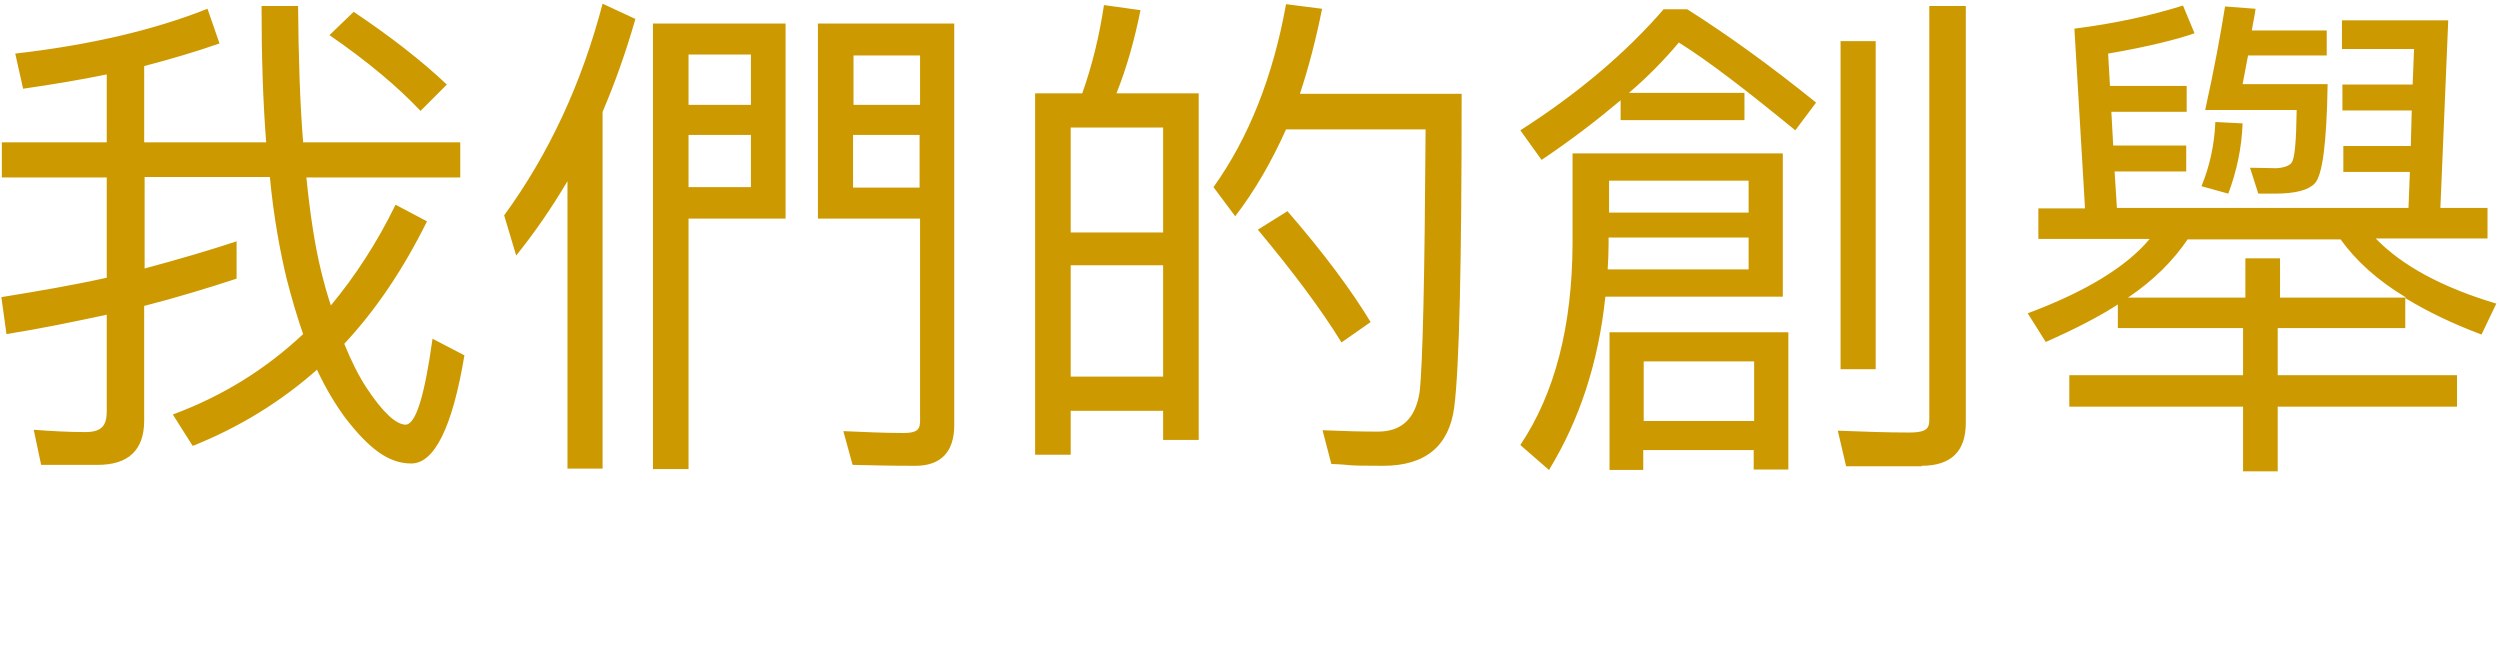
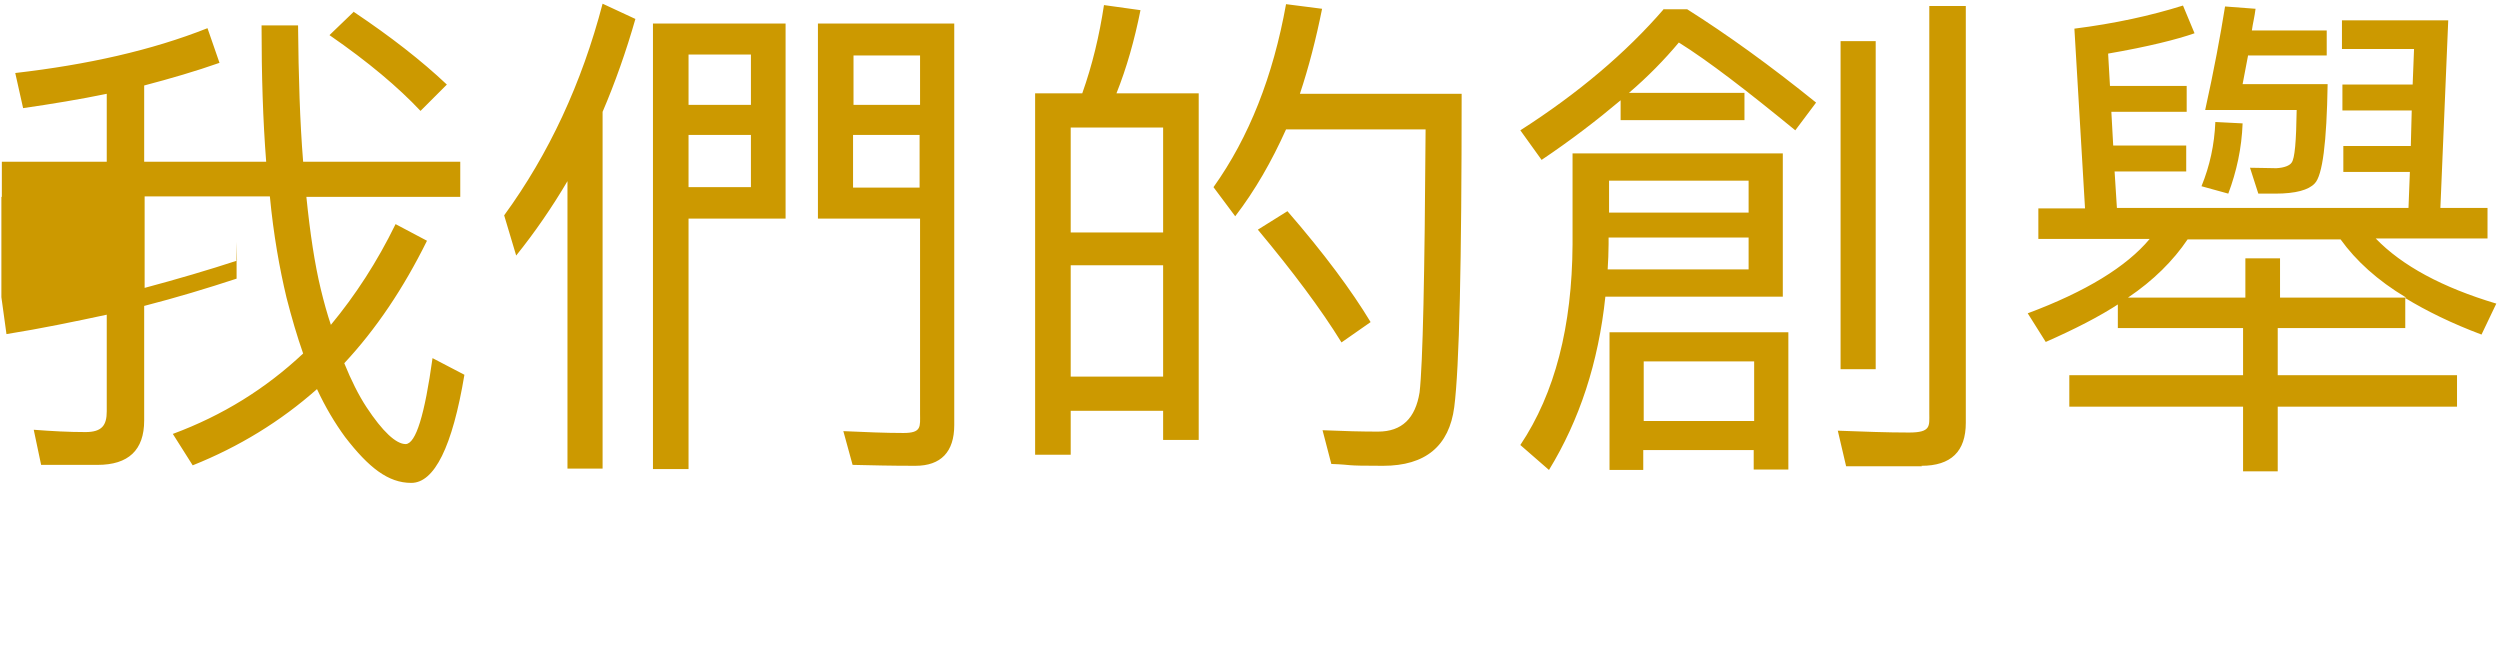
<svg xmlns="http://www.w3.org/2000/svg" version="1.1" viewBox="0 0 541 140">
  <defs>
    <style>
      .cls-1 {
        fill: #c90;
      }
    </style>
  </defs>
  <g>
    <g id="Layer_1">
-       <path class="cls-1" d="M51.2,52.3v8c-6.4,2.1-13,4.1-20,5.9v24.8c0,6.4-3.4,9.6-10.1,9.6h-12.2l-1.6-7.6c3.9.3,7.6.5,11.2.5s4.6-1.5,4.6-4.5v-20.9c-7,1.5-14.2,3-21.7,4.2l-1.1-8c8-1.3,15.6-2.6,22.8-4.2v-21.7H.4v-7.6h22.7v-14.7c-5.8,1.2-11.9,2.2-18.1,3.1l-1.7-7.6c15.6-1.8,29.5-4.9,41.6-9.7l2.6,7.5c-5.1,1.8-10.6,3.4-16.3,4.9v16.5h26.4c-.7-8.9-1-18.7-1-29.5h7.9c.1,11.1.4,20.9,1.1,29.5h34v7.6h-33.3c.8,7.9,1.8,14.5,3.1,19.9.7,2.9,1.4,5.4,2.2,7.8,5.3-6.4,10-13.6,14-21.8l6.8,3.6c-5.1,10.3-11,19.1-17.9,26.5,1.5,3.7,3.1,6.9,4.8,9.5,3.5,5.3,6.4,8,8.5,8,2.2-.1,4.1-6.3,5.8-18.6l6.9,3.6c-2.6,15.6-6.5,23.4-11.5,23.4s-9.2-3.3-14.3-9.9c-2.2-3-4.3-6.5-6.1-10.4-7.9,7-16.9,12.5-26.9,16.5l-4.3-6.8c10.8-4,20.1-9.8,28.2-17.4-1.3-3.7-2.5-7.8-3.6-12.1-1.5-6.3-2.8-13.5-3.6-21.9h-27.1v19.8c7.1-1.9,13.9-3.9,20-5.9ZM76.6,2.6c7.9,5.3,14.6,10.5,20.1,15.7l-5.7,5.7c-4.8-5.1-11.3-10.6-19.7-16.4l5.3-5.1ZM122.8,39.2c-3.3,5.6-7,11-11.1,16.1l-2.6-8.7c9.7-13.3,16.8-28.6,21.3-45.8l7.1,3.3c-2,7-4.4,13.8-7.1,20.1v77.2h-7.6v-62.3ZM149,29.2v11.3h13.5v-11.3h-13.5ZM162.5,22.7v-10.9h-13.5v10.9h13.5ZM184.6,29.2v11.4h14.4v-11.4h-14.4ZM199.1,22.7v-10.7h-14.4v10.7h14.4ZM170,5.1v42.2h-21v54.2h-7.7V5.1h28.7ZM199.1,47.3h-22.1V5.1h29.5v86.9c0,5.8-2.9,8.8-8.4,8.8s-9.1-.1-13.6-.2l-2-7.3c4.6.2,9,.4,13,.4s3.6-1.4,3.6-4.2v-42.2ZM259.4,20.2v75h-7.7v-6.3h-20v9.5h-7.7V20.2h10.2c2.2-6.2,3.7-12.5,4.7-19.1l7.9,1.1c-1.3,6.5-3,12.5-5.2,18h17.7ZM231.7,81.5h20v-24.1h-20v24.1ZM231.7,50.3h20v-22.7h-20v22.7ZM278.6,45.7c7.9,9.1,13.9,17.2,18,24l-6.3,4.4c-4.5-7.3-10.6-15.4-18.1-24.4l6.4-4ZM316.3,20.3c0,36.5-.5,59.2-1.6,67.8-1.1,8.4-6.2,12.7-15.4,12.7s-5.9-.2-11.2-.4l-1.9-7.3c4.6.2,8.6.3,12,.3,5.2,0,8.1-2.9,9-8.5.7-6.2,1.1-25.2,1.3-56.9h-30.2c-3.1,6.9-6.7,13.2-11,18.8l-4.7-6.3c7.7-10.8,12.9-24,15.7-39.6l7.8,1c-1.3,6.5-2.9,12.7-4.8,18.4h35.1ZM360.1,2h5c8.7,5.5,18,12.2,27.9,20.2l-4.5,6c-10.5-8.6-18.8-15-25.2-19-3.1,3.7-6.7,7.4-10.8,10.9h25v5.9h-26.8v-4.3c-5.1,4.3-10.7,8.6-17.1,12.9l-4.6-6.4c12.5-8,22.9-16.8,31.1-26.3ZM348.1,51.4v1.4c0,1.9-.1,3.7-.2,5.5h30.5v-6.9h-30.2ZM378.4,46v-6.9h-30.2v6.9h30.2ZM387,71.9v29.7h-7.5v-4.2h-23.9v4.3h-7.3v-29.8h38.6ZM355.7,91.1h23.9v-12.9h-23.9v12.9ZM347.4,64.2c-1.5,14.3-5.6,26.7-12.2,37.5l-6.2-5.4c7.5-11.2,11.2-25.7,11.3-43.4v-19.7h45.5v31h-38.5ZM398.3,8.9h7.6v71h-7.6V8.9ZM415.9,100.9h-16.4l-1.8-7.7c5.4.2,10.6.4,15.4.4s4.4-1.4,4.4-4.1V1.3h7.9v90.2c0,6.2-3.2,9.3-9.6,9.3ZM458.9,65.5c-4.7,3.1-10.1,5.8-16.2,8.5l-3.9-6.2c12.6-4.7,21.4-10.1,26.4-16.1h-24.1v-6.6h10.1l-2.3-38.9c8.7-1.1,16.5-2.8,23.5-5l2.5,6c-3.7,1.3-10,2.9-18.7,4.4l.4,7h16.6v5.6h-16.3l.4,7.3h15.8v5.6h-15.5l.5,7.9h63.1l.3-7.8h-14.4v-5.6h14.6l.2-7.7h-15v-5.6h15.2l.3-7.7h-15.6v-6.2h23l-1.7,40.6h10.2v6.6h-24.2c5.7,5.9,14.4,10.6,26.1,14.1l-3.2,6.7c-6.4-2.4-11.9-5.1-16.5-7.9v6.5h-27.6v10.2h38.8v6.8h-38.8v14h-7.5v-14h-37.6v-6.8h37.6v-10.2h-27.1v-5.6ZM520.7,64.4c-6.2-3.7-10.9-8-14.2-12.6h-33.1c-3.1,4.6-7.4,8.9-12.9,12.6h25.4v-8.5h7.5v8.5h27.3ZM486.5,11.9c-.4,2.2-.8,4.3-1.2,6.3h18.4c-.2,12.6-1.1,19.8-2.8,21.5-1.3,1.4-4.1,2.2-8.5,2.2h-3.7l-1.8-5.6c2,0,4,.1,5.7.1,1.8-.1,2.9-.6,3.3-1.2.7-.9,1-4.6,1.1-11.4h-19.8c1.9-8.6,3.3-16.1,4.3-22.4l6.6.5c-.2,1.7-.6,3.2-.8,4.7h16.2v5.4h-17ZM479.4,26.4l5.9.3c-.2,5.4-1.3,10.4-3.1,15.2l-5.8-1.6c1.8-4.4,2.8-9,3-13.9Z" />
+       <path class="cls-1" d="M51.2,52.3v8c-6.4,2.1-13,4.1-20,5.9v24.8c0,6.4-3.4,9.6-10.1,9.6h-12.2l-1.6-7.6c3.9.3,7.6.5,11.2.5s4.6-1.5,4.6-4.5v-20.9c-7,1.5-14.2,3-21.7,4.2l-1.1-8v-21.7H.4v-7.6h22.7v-14.7c-5.8,1.2-11.9,2.2-18.1,3.1l-1.7-7.6c15.6-1.8,29.5-4.9,41.6-9.7l2.6,7.5c-5.1,1.8-10.6,3.4-16.3,4.9v16.5h26.4c-.7-8.9-1-18.7-1-29.5h7.9c.1,11.1.4,20.9,1.1,29.5h34v7.6h-33.3c.8,7.9,1.8,14.5,3.1,19.9.7,2.9,1.4,5.4,2.2,7.8,5.3-6.4,10-13.6,14-21.8l6.8,3.6c-5.1,10.3-11,19.1-17.9,26.5,1.5,3.7,3.1,6.9,4.8,9.5,3.5,5.3,6.4,8,8.5,8,2.2-.1,4.1-6.3,5.8-18.6l6.9,3.6c-2.6,15.6-6.5,23.4-11.5,23.4s-9.2-3.3-14.3-9.9c-2.2-3-4.3-6.5-6.1-10.4-7.9,7-16.9,12.5-26.9,16.5l-4.3-6.8c10.8-4,20.1-9.8,28.2-17.4-1.3-3.7-2.5-7.8-3.6-12.1-1.5-6.3-2.8-13.5-3.6-21.9h-27.1v19.8c7.1-1.9,13.9-3.9,20-5.9ZM76.6,2.6c7.9,5.3,14.6,10.5,20.1,15.7l-5.7,5.7c-4.8-5.1-11.3-10.6-19.7-16.4l5.3-5.1ZM122.8,39.2c-3.3,5.6-7,11-11.1,16.1l-2.6-8.7c9.7-13.3,16.8-28.6,21.3-45.8l7.1,3.3c-2,7-4.4,13.8-7.1,20.1v77.2h-7.6v-62.3ZM149,29.2v11.3h13.5v-11.3h-13.5ZM162.5,22.7v-10.9h-13.5v10.9h13.5ZM184.6,29.2v11.4h14.4v-11.4h-14.4ZM199.1,22.7v-10.7h-14.4v10.7h14.4ZM170,5.1v42.2h-21v54.2h-7.7V5.1h28.7ZM199.1,47.3h-22.1V5.1h29.5v86.9c0,5.8-2.9,8.8-8.4,8.8s-9.1-.1-13.6-.2l-2-7.3c4.6.2,9,.4,13,.4s3.6-1.4,3.6-4.2v-42.2ZM259.4,20.2v75h-7.7v-6.3h-20v9.5h-7.7V20.2h10.2c2.2-6.2,3.7-12.5,4.7-19.1l7.9,1.1c-1.3,6.5-3,12.5-5.2,18h17.7ZM231.7,81.5h20v-24.1h-20v24.1ZM231.7,50.3h20v-22.7h-20v22.7ZM278.6,45.7c7.9,9.1,13.9,17.2,18,24l-6.3,4.4c-4.5-7.3-10.6-15.4-18.1-24.4l6.4-4ZM316.3,20.3c0,36.5-.5,59.2-1.6,67.8-1.1,8.4-6.2,12.7-15.4,12.7s-5.9-.2-11.2-.4l-1.9-7.3c4.6.2,8.6.3,12,.3,5.2,0,8.1-2.9,9-8.5.7-6.2,1.1-25.2,1.3-56.9h-30.2c-3.1,6.9-6.7,13.2-11,18.8l-4.7-6.3c7.7-10.8,12.9-24,15.7-39.6l7.8,1c-1.3,6.5-2.9,12.7-4.8,18.4h35.1ZM360.1,2h5c8.7,5.5,18,12.2,27.9,20.2l-4.5,6c-10.5-8.6-18.8-15-25.2-19-3.1,3.7-6.7,7.4-10.8,10.9h25v5.9h-26.8v-4.3c-5.1,4.3-10.7,8.6-17.1,12.9l-4.6-6.4c12.5-8,22.9-16.8,31.1-26.3ZM348.1,51.4v1.4c0,1.9-.1,3.7-.2,5.5h30.5v-6.9h-30.2ZM378.4,46v-6.9h-30.2v6.9h30.2ZM387,71.9v29.7h-7.5v-4.2h-23.9v4.3h-7.3v-29.8h38.6ZM355.7,91.1h23.9v-12.9h-23.9v12.9ZM347.4,64.2c-1.5,14.3-5.6,26.7-12.2,37.5l-6.2-5.4c7.5-11.2,11.2-25.7,11.3-43.4v-19.7h45.5v31h-38.5ZM398.3,8.9h7.6v71h-7.6V8.9ZM415.9,100.9h-16.4l-1.8-7.7c5.4.2,10.6.4,15.4.4s4.4-1.4,4.4-4.1V1.3h7.9v90.2c0,6.2-3.2,9.3-9.6,9.3ZM458.9,65.5c-4.7,3.1-10.1,5.8-16.2,8.5l-3.9-6.2c12.6-4.7,21.4-10.1,26.4-16.1h-24.1v-6.6h10.1l-2.3-38.9c8.7-1.1,16.5-2.8,23.5-5l2.5,6c-3.7,1.3-10,2.9-18.7,4.4l.4,7h16.6v5.6h-16.3l.4,7.3h15.8v5.6h-15.5l.5,7.9h63.1l.3-7.8h-14.4v-5.6h14.6l.2-7.7h-15v-5.6h15.2l.3-7.7h-15.6v-6.2h23l-1.7,40.6h10.2v6.6h-24.2c5.7,5.9,14.4,10.6,26.1,14.1l-3.2,6.7c-6.4-2.4-11.9-5.1-16.5-7.9v6.5h-27.6v10.2h38.8v6.8h-38.8v14h-7.5v-14h-37.6v-6.8h37.6v-10.2h-27.1v-5.6ZM520.7,64.4c-6.2-3.7-10.9-8-14.2-12.6h-33.1c-3.1,4.6-7.4,8.9-12.9,12.6h25.4v-8.5h7.5v8.5h27.3ZM486.5,11.9c-.4,2.2-.8,4.3-1.2,6.3h18.4c-.2,12.6-1.1,19.8-2.8,21.5-1.3,1.4-4.1,2.2-8.5,2.2h-3.7l-1.8-5.6c2,0,4,.1,5.7.1,1.8-.1,2.9-.6,3.3-1.2.7-.9,1-4.6,1.1-11.4h-19.8c1.9-8.6,3.3-16.1,4.3-22.4l6.6.5c-.2,1.7-.6,3.2-.8,4.7h16.2v5.4h-17ZM479.4,26.4l5.9.3c-.2,5.4-1.3,10.4-3.1,15.2l-5.8-1.6c1.8-4.4,2.8-9,3-13.9Z" />
    </g>
  </g>
</svg>